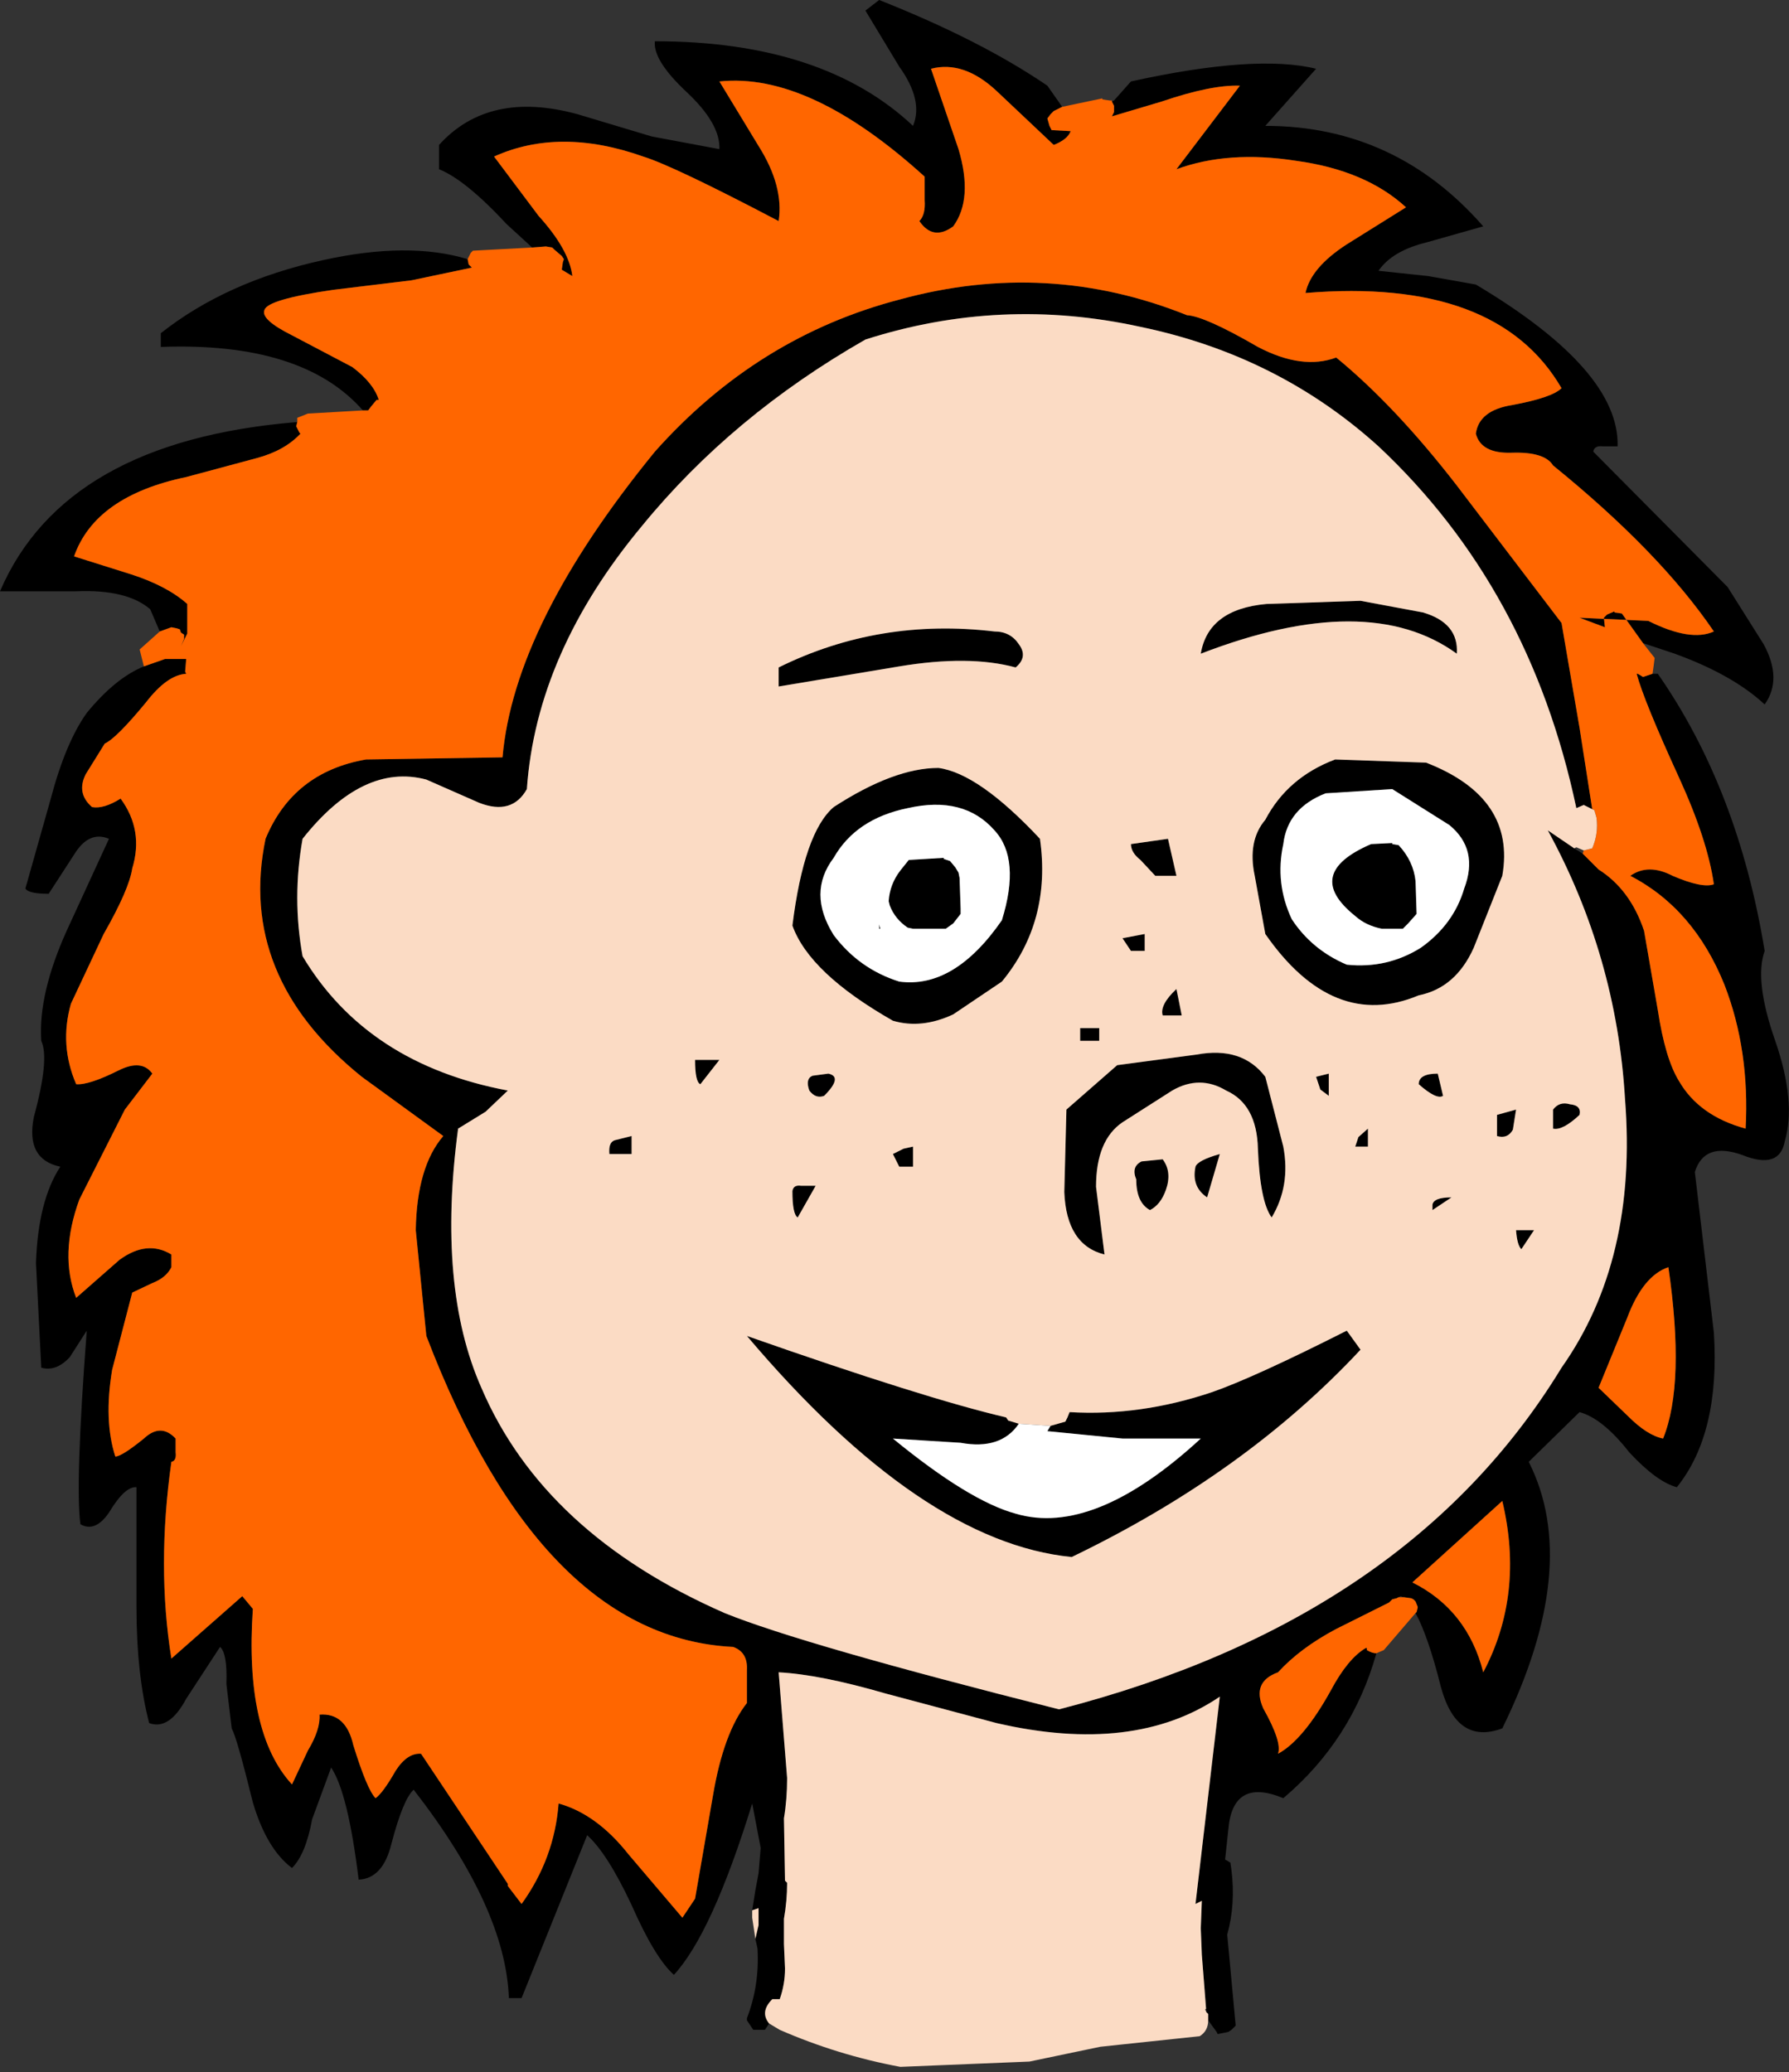
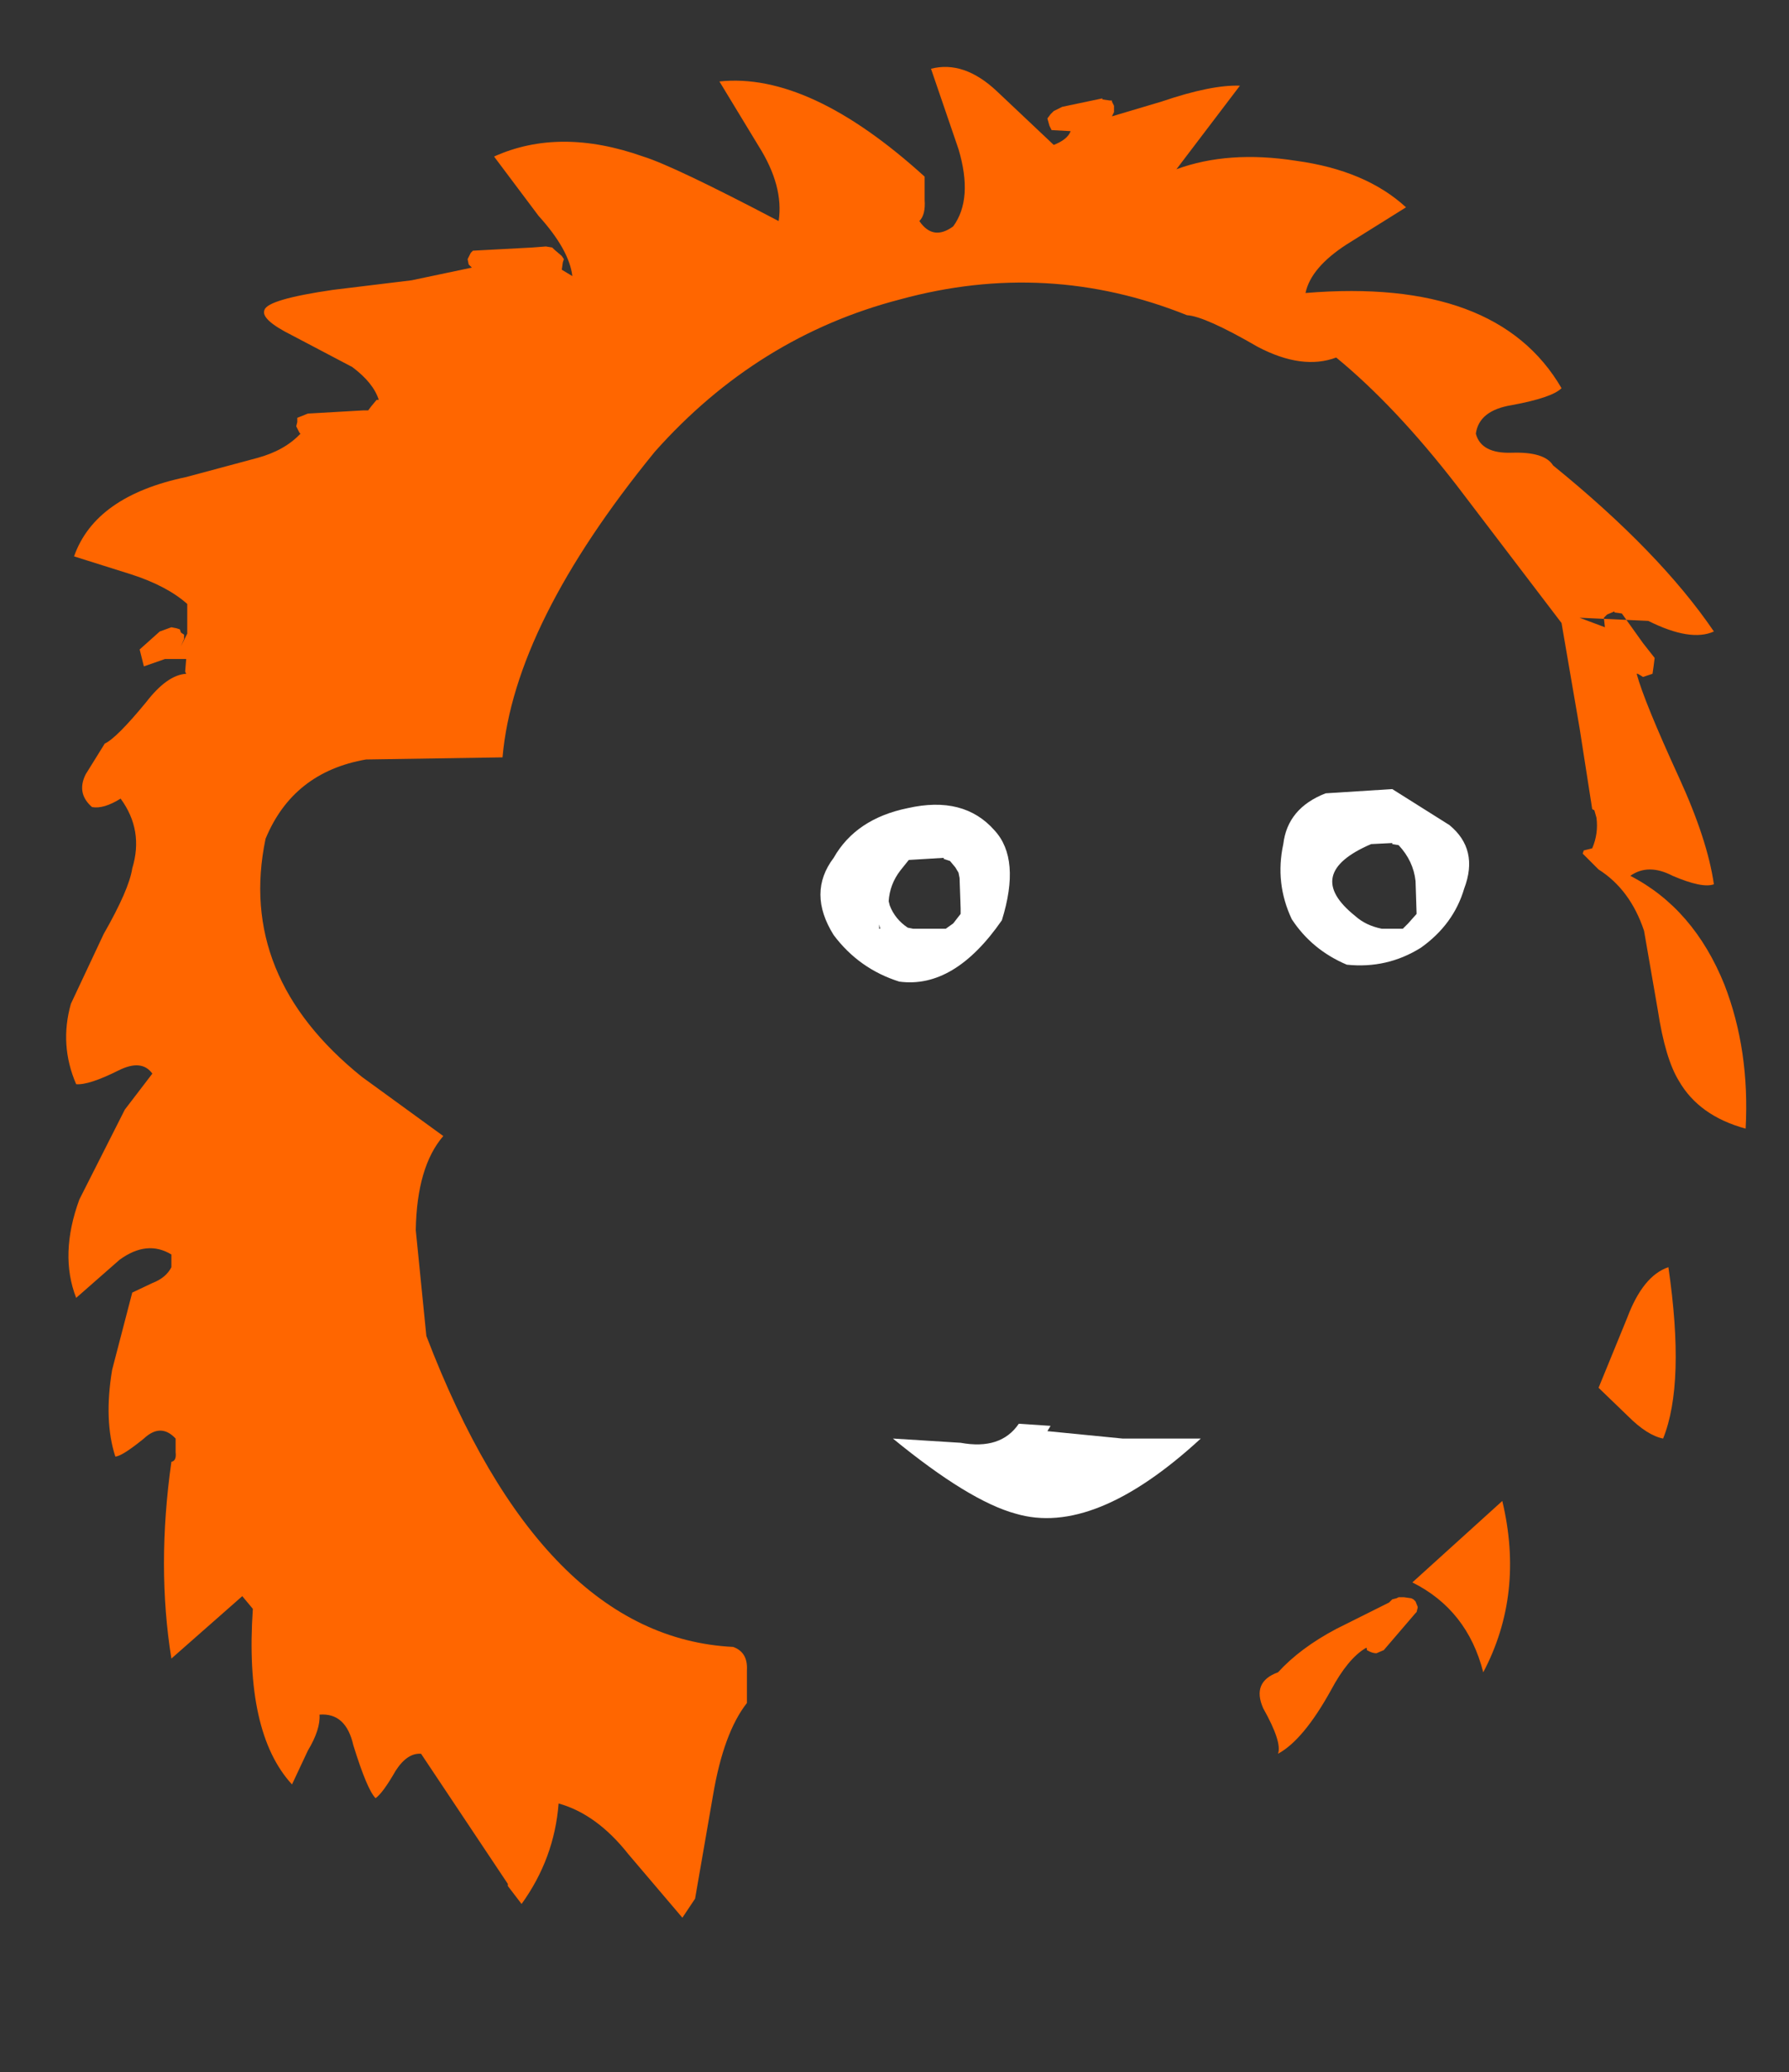
<svg xmlns="http://www.w3.org/2000/svg" height="97.95px" width="84.55px">
  <rect width="100%" height="100%" fill="#333333" stroke="none" />
  <g transform="matrix(1.0, 0.0, 0.0, 1.0, 47.35, 109.75)">
-     <path d="M5.2 -104.95 L5.3 -104.75 5.3 -104.45 5.2 -104.25 7.55 -104.95 Q9.9 -105.75 11.25 -105.7 L8.25 -101.75 Q10.7 -102.65 13.9 -102.15 17.2 -101.7 19.1 -99.95 L16.3 -98.2 Q14.6 -97.1 14.35 -95.9 23.4 -96.65 26.45 -91.4 26.0 -90.95 24.1 -90.6 22.55 -90.35 22.4 -89.25 22.65 -88.3 24.1 -88.35 25.65 -88.4 26.05 -87.75 31.1 -83.65 33.65 -79.9 32.55 -79.4 30.55 -80.4 L27.3 -80.55 28.5 -80.1 28.45 -80.55 28.6 -80.7 28.95 -80.85 28.95 -80.8 29.3 -80.75 30.3 -79.35 31.8 -78.85 Q34.55 -77.85 36.05 -76.45 36.9 -77.65 36.0 -79.3 L34.3 -82.0 27.95 -88.4 Q28.0 -88.7 28.4 -88.65 L29.1 -88.65 Q29.2 -92.25 22.4 -96.3 L20.15 -96.7 17.8 -96.95 Q18.45 -97.9 20.1 -98.3 L22.75 -99.05 Q18.6 -103.8 12.45 -103.8 L14.85 -106.5 Q12.0 -107.2 6.1 -105.9 L5.3 -105.0 5.2 -104.95 M30.75 -77.9 L30.3 -77.75 Q30.15 -77.85 30.05 -77.9 L30.0 -77.9 Q30.35 -76.6 32.0 -73.0 33.35 -70.05 33.65 -67.95 33.1 -67.75 31.7 -68.35 30.55 -68.95 29.7 -68.35 32.7 -66.8 34.15 -63.2 35.35 -60.1 35.15 -56.4 32.95 -57.0 32.0 -58.65 31.35 -59.7 31.0 -62.0 L30.35 -65.75 Q29.7 -67.7 28.2 -68.65 L27.45 -69.4 27.05 -69.65 25.8 -70.5 Q29.05 -64.55 29.45 -57.8 30.05 -50.2 26.45 -45.1 19.2 -33.2 2.7 -28.95 -9.4 -32.0 -13.1 -33.5 -21.65 -37.25 -24.6 -44.15 -26.7 -48.9 -25.7 -56.4 L-24.4 -57.2 -23.35 -58.2 Q-30.0 -59.45 -33.05 -64.55 -33.55 -67.3 -33.05 -70.1 -30.2 -73.7 -27.2 -72.9 L-24.7 -71.8 Q-23.15 -71.2 -22.45 -72.45 -22.0 -78.9 -17.0 -84.9 -12.75 -90.1 -6.45 -93.7 -0.05 -95.75 6.55 -94.3 13.05 -92.95 17.8 -88.65 24.95 -81.95 27.15 -71.55 L27.5 -71.7 27.9 -71.5 27.3 -75.35 26.45 -80.3 21.5 -86.8 Q18.6 -90.55 15.8 -92.85 14.2 -92.25 12.1 -93.35 9.6 -94.8 8.75 -94.85 2.15 -97.5 -4.8 -95.6 -11.55 -93.85 -16.4 -88.4 -23.05 -80.25 -23.6 -73.95 L-30.05 -73.85 Q-33.5 -73.25 -34.8 -70.1 -36.15 -63.6 -30.25 -58.85 L-26.4 -56.05 Q-27.65 -54.6 -27.7 -51.6 L-27.2 -46.6 Q-21.75 -32.35 -12.7 -31.9 -12.0 -31.65 -12.05 -30.8 L-12.05 -29.25 Q-13.15 -27.85 -13.65 -24.9 L-14.5 -20.0 -15.1 -19.1 -17.65 -22.1 Q-19.15 -24.0 -20.95 -24.5 -21.15 -21.9 -22.7 -19.75 L-23.35 -20.6 -23.35 -20.7 -27.45 -26.85 Q-28.1 -26.9 -28.65 -26.05 -29.25 -25.0 -29.6 -24.75 -30.0 -25.15 -30.65 -27.25 -31.0 -28.8 -32.25 -28.7 -32.2 -28.0 -32.8 -27.0 L-33.55 -25.4 Q-35.8 -27.85 -35.4 -33.7 L-35.9 -34.3 -39.25 -31.35 Q-39.95 -35.7 -39.25 -40.65 -39.0 -40.7 -39.05 -41.1 L-39.05 -41.75 Q-39.75 -42.5 -40.55 -41.75 -41.6 -40.9 -41.9 -40.9 -42.45 -42.6 -42.05 -45.0 L-41.1 -48.65 -40.15 -49.1 Q-39.5 -49.35 -39.25 -49.85 L-39.25 -50.45 Q-40.4 -51.15 -41.7 -50.2 L-43.75 -48.4 Q-44.55 -50.45 -43.6 -53.05 L-41.45 -57.3 -40.15 -59.0 Q-40.65 -59.7 -41.75 -59.15 -43.15 -58.45 -43.75 -58.5 -44.55 -60.35 -44.0 -62.3 L-42.45 -65.6 Q-41.25 -67.7 -41.1 -68.7 -40.55 -70.5 -41.65 -72.0 -42.45 -71.5 -43.0 -71.6 -43.75 -72.25 -43.3 -73.15 L-42.4 -74.6 Q-41.85 -74.85 -40.45 -76.55 -39.45 -77.85 -38.55 -77.9 L-38.6 -78.0 -38.55 -78.6 -39.55 -78.6 -40.55 -78.25 Q-41.9 -77.7 -43.25 -76.05 -44.25 -74.65 -44.95 -72.0 L-46.15 -67.75 Q-46.0 -67.5 -45.05 -67.5 L-43.85 -69.35 Q-43.15 -70.5 -42.2 -70.1 L-44.2 -65.75 Q-45.55 -62.75 -45.4 -60.55 -45.0 -59.7 -45.75 -56.95 -46.15 -54.95 -44.5 -54.6 -45.55 -53.0 -45.65 -50.05 L-45.4 -45.1 Q-44.7 -44.9 -44.05 -45.6 L-43.25 -46.85 Q-43.8 -39.6 -43.55 -37.7 -42.85 -37.3 -42.2 -38.25 -41.45 -39.5 -40.9 -39.45 L-40.9 -33.8 Q-40.9 -30.6 -40.3 -28.3 -39.35 -27.95 -38.55 -29.45 L-36.95 -31.9 Q-36.6 -31.6 -36.65 -30.15 L-36.4 -28.05 Q-36.15 -27.6 -35.4 -24.55 -34.75 -22.35 -33.55 -21.45 -32.9 -22.1 -32.6 -23.75 L-31.7 -26.2 Q-30.9 -25.0 -30.4 -20.9 -29.25 -20.95 -28.85 -22.6 -28.3 -24.7 -27.8 -25.15 -23.45 -19.55 -23.3 -15.3 L-22.9 -15.3 -23.05 -16.85 -22.9 -15.3 -22.7 -15.3 -19.6 -23.0 Q-18.65 -22.15 -17.5 -19.7 -16.4 -17.2 -15.5 -16.4 -13.7 -18.35 -11.8 -24.5 L-11.4 -22.4 -11.5 -21.2 -11.65 -20.4 -11.8 -19.45 -11.65 -19.5 -11.5 -19.55 -11.5 -18.75 -11.65 -18.1 -11.55 -17.65 Q-11.45 -15.9 -12.05 -14.35 L-12.05 -14.25 -11.75 -13.8 -11.7 -13.8 -11.2 -13.8 -11.0 -14.1 Q-11.45 -14.65 -10.85 -15.25 L-10.5 -15.25 Q-10.25 -15.95 -10.25 -16.7 L-10.3 -17.85 -10.3 -19.05 Q-10.15 -19.9 -10.15 -20.75 L-10.25 -20.85 -10.3 -23.8 Q-10.15 -24.7 -10.15 -25.7 L-10.55 -30.7 Q-8.6 -30.6 -5.5 -29.7 L-0.25 -28.3 Q6.25 -26.8 10.3 -29.55 L9.15 -19.75 9.45 -19.9 9.4 -18.6 9.45 -17.35 9.65 -14.8 9.65 -14.65 9.75 -14.55 9.75 -14.25 10.15 -13.7 10.2 -13.6 10.7 -13.7 10.85 -13.8 11.05 -14.0 10.65 -18.3 Q11.05 -19.75 10.85 -21.35 L10.8 -21.7 Q10.65 -21.8 10.55 -21.85 L10.7 -23.25 Q10.9 -25.75 13.3 -24.75 16.55 -27.5 17.7 -31.6 17.5 -31.6 17.25 -31.75 L17.25 -31.85 17.2 -31.85 Q16.35 -31.35 15.55 -29.85 14.25 -27.5 13.05 -26.85 13.25 -27.4 12.35 -29.0 11.8 -30.25 13.05 -30.7 14.1 -31.85 15.8 -32.75 L18.3 -34.0 18.45 -34.15 18.65 -34.2 18.85 -34.3 18.95 -34.25 19.0 -34.25 19.35 -34.2 19.45 -34.15 19.55 -34.05 19.65 -33.8 19.65 -33.75 19.6 -33.55 19.55 -33.5 Q20.15 -32.4 20.75 -30.0 21.5 -27.25 23.65 -28.05 27.4 -35.7 24.9 -40.65 L27.3 -43.0 Q28.4 -42.7 29.65 -41.1 30.95 -39.7 31.9 -39.45 33.95 -42.0 33.65 -46.75 L32.75 -54.35 Q33.2 -55.8 35.0 -55.15 36.75 -54.45 37.0 -55.8 37.55 -57.65 36.55 -60.55 35.55 -63.4 36.05 -64.8 34.8 -72.45 31.0 -77.9 L30.75 -77.9 M-39.8 -79.9 L-39.25 -80.1 -39.0 -80.05 -38.85 -80.0 -38.8 -79.85 -38.65 -79.75 -38.65 -79.55 -38.8 -79.2 -38.5 -79.8 -38.5 -81.2 Q-39.45 -82.05 -41.15 -82.6 L-43.85 -83.45 Q-42.85 -86.3 -38.55 -87.2 L-35.2 -88.1 Q-33.9 -88.45 -33.15 -89.25 L-33.2 -89.3 -33.35 -89.6 -33.3 -89.8 Q-44.3 -88.9 -47.35 -81.8 L-43.75 -81.8 Q-41.35 -81.9 -40.25 -80.95 L-39.8 -79.9 M-30.2 -90.35 L-29.95 -90.35 -29.8 -90.55 -29.55 -90.85 -29.45 -90.85 Q-29.7 -91.65 -30.7 -92.4 L-33.55 -93.9 Q-35.05 -94.65 -34.85 -95.1 -34.7 -95.6 -31.6 -96.05 L-27.9 -96.5 -25.05 -97.1 -25.2 -97.25 -25.25 -97.5 Q-28.05 -98.35 -32.1 -97.45 -36.65 -96.45 -39.75 -94.0 L-39.75 -93.35 Q-33.05 -93.6 -30.2 -90.35 M-22.2 -98.05 L-21.55 -98.1 -21.25 -98.05 -21.15 -97.95 -20.8 -97.65 -20.7 -97.5 -20.75 -97.35 -20.8 -97.0 -20.3 -96.7 Q-20.45 -97.95 -21.9 -99.55 L-24.0 -102.35 Q-20.9 -103.75 -16.95 -102.35 -15.5 -101.9 -10.55 -99.3 -10.3 -100.95 -11.5 -102.85 L-13.35 -105.9 Q-9.1 -106.35 -3.65 -101.4 L-3.65 -100.3 Q-3.6 -99.6 -3.9 -99.3 -3.25 -98.35 -2.3 -99.05 -1.35 -100.35 -2.05 -102.7 L-3.35 -106.5 Q-1.8 -106.9 -0.25 -105.45 L2.45 -102.9 Q3.1 -103.15 3.25 -103.55 L2.35 -103.6 2.25 -103.8 2.15 -104.15 2.3 -104.35 2.45 -104.5 2.85 -104.7 2.15 -105.7 Q-1.0 -107.85 -5.8 -109.75 L-6.45 -109.25 -4.85 -106.6 Q-3.7 -105.0 -4.2 -103.8 -8.45 -107.8 -16.4 -107.8 -16.5 -106.9 -14.9 -105.4 -13.3 -103.9 -13.35 -102.7 L-16.55 -103.3 -20.05 -104.35 Q-24.25 -105.5 -26.6 -102.9 L-26.6 -101.75 Q-25.35 -101.25 -23.4 -99.15 L-22.2 -98.05 M-0.35 -79.9 Q-5.8 -80.55 -10.55 -78.2 L-10.55 -77.3 -4.85 -78.25 Q-1.55 -78.8 0.65 -78.2 1.25 -78.7 0.8 -79.3 0.4 -79.9 -0.35 -79.9 M6.55 -69.1 L7.25 -68.35 8.25 -68.35 7.85 -70.1 6.1 -69.85 Q6.1 -69.45 6.55 -69.1 M6.75 -64.8 L6.75 -65.6 5.7 -65.4 6.1 -64.8 6.75 -64.8 M1.8 -70.1 Q-1.1 -73.2 -3.0 -73.45 -5.1 -73.45 -7.95 -71.6 -9.35 -70.4 -9.9 -66.0 -9.1 -63.75 -5.15 -61.5 -3.8 -61.1 -2.3 -61.8 L0.0 -63.35 Q2.35 -66.2 1.8 -70.1 M-0.35 -70.5 Q0.9 -69.15 0.0 -66.25 -2.25 -63.0 -4.85 -63.35 -6.75 -63.95 -7.95 -65.55 -9.2 -67.55 -7.95 -69.2 -6.9 -71.05 -4.45 -71.55 -1.8 -72.15 -0.35 -70.5 M-5.3 -66.95 Q-5.05 -66.3 -4.45 -65.9 L-4.2 -65.85 -2.65 -65.85 -2.3 -66.1 -1.95 -66.55 -1.95 -66.8 -2.0 -68.25 -2.05 -68.5 -2.2 -68.75 -2.45 -69.05 -2.75 -69.15 -2.75 -69.2 -4.4 -69.1 -4.8 -68.6 Q-5.3 -67.95 -5.35 -67.15 L-5.3 -66.95 M-5.75 -65.85 L-5.8 -66.05 -5.8 -65.85 -5.75 -65.85 M-8.4 -57.95 Q-7.5 -58.85 -8.2 -59.0 L-8.95 -58.9 Q-9.3 -58.75 -9.1 -58.2 -8.8 -57.8 -8.4 -57.95 M-4.65 -55.45 L-5.15 -55.2 -4.85 -54.6 -4.2 -54.6 -4.2 -55.55 -4.65 -55.45 M-9.5 -53.7 Q-9.85 -53.75 -9.9 -53.45 -9.9 -52.35 -9.65 -52.2 L-8.8 -53.7 -9.5 -53.7 M3.05 -57.3 L2.95 -53.4 Q3.05 -50.9 4.85 -50.45 L4.45 -53.65 Q4.45 -55.85 5.7 -56.7 L8.05 -58.2 Q9.35 -58.95 10.6 -58.2 12.05 -57.55 12.1 -55.45 12.2 -52.95 12.75 -52.2 13.65 -53.7 13.3 -55.55 L12.45 -58.85 Q11.35 -60.3 9.2 -59.9 L5.45 -59.4 3.05 -57.3 M4.6 -61.15 L3.7 -61.15 3.7 -60.55 4.6 -60.55 4.6 -61.15 M8.5 -61.75 L8.25 -63.0 Q7.45 -62.25 7.6 -61.75 L8.5 -61.75 M6.35 -54.0 Q6.35 -52.9 7.0 -52.55 7.5 -52.8 7.75 -53.5 8.05 -54.35 7.6 -54.95 L6.6 -54.85 Q6.1 -54.6 6.35 -54.0 M9.7 -53.15 L10.3 -55.2 Q9.25 -54.9 9.15 -54.6 8.95 -53.65 9.7 -53.15 M2.3 -42.35 L2.15 -42.1 5.7 -41.75 9.4 -41.75 Q4.35 -37.1 0.65 -38.2 -1.55 -38.8 -5.15 -41.75 L-1.95 -41.55 Q-0.05 -41.2 0.8 -42.45 L0.3 -42.6 0.2 -42.75 Q-3.65 -43.65 -12.05 -46.6 -3.8 -36.85 3.3 -36.15 11.5 -40.1 16.95 -45.95 L16.3 -46.85 Q11.95 -44.65 9.95 -43.95 6.55 -42.8 3.2 -43.0 L3.1 -42.75 3.0 -42.55 2.3 -42.35 M-17.5 -56.05 L-18.3 -55.85 Q-18.6 -55.75 -18.55 -55.2 L-17.5 -55.2 -17.5 -56.05 M-14.25 -58.5 L-13.35 -59.65 -14.5 -59.65 Q-14.5 -58.6 -14.25 -58.5 M19.9 -80.8 L16.95 -81.35 12.5 -81.2 Q9.75 -80.95 9.4 -78.85 17.3 -81.9 21.5 -78.85 21.6 -80.3 19.9 -80.8 M12.45 -71.0 Q11.6 -70.0 11.95 -68.35 L12.45 -65.6 Q15.65 -61.0 19.7 -62.7 21.45 -63.05 22.3 -64.95 L23.65 -68.35 Q24.3 -72.05 20.05 -73.7 L15.75 -73.85 Q13.5 -73.0 12.45 -71.0 M15.3 -72.25 L18.45 -72.45 21.15 -70.75 Q22.55 -69.6 21.85 -67.75 21.35 -66.05 19.8 -64.95 18.2 -63.95 16.3 -64.15 14.65 -64.85 13.7 -66.3 12.9 -68.0 13.3 -69.85 13.5 -71.55 15.3 -72.25 M18.75 -69.8 L18.45 -69.85 18.45 -69.9 17.45 -69.85 Q14.2 -68.45 16.7 -66.45 17.2 -66.0 17.95 -65.85 L18.95 -65.85 19.2 -66.1 19.6 -66.55 19.55 -68.1 Q19.45 -69.05 18.75 -69.8 M16.85 -56.0 L16.7 -55.55 17.3 -55.55 17.3 -56.4 16.85 -56.0 M15.45 -59.0 L14.85 -58.85 15.05 -58.25 15.45 -57.95 15.45 -59.0 M23.4 -57.05 L23.4 -56.05 Q23.9 -55.9 24.15 -56.35 L24.3 -57.3 23.4 -57.05 M20.6 -59.0 Q19.7 -59.0 19.7 -58.5 20.55 -57.75 20.85 -57.95 L20.6 -59.0 M24.55 -50.7 L25.15 -51.6 24.3 -51.6 Q24.35 -50.9 24.55 -50.7 M21.25 -53.15 Q20.4 -53.15 20.35 -52.8 L20.35 -52.55 21.25 -53.15 M27.3 -57.05 Q27.4 -57.5 26.85 -57.55 26.35 -57.7 26.05 -57.3 L26.05 -56.4 Q26.5 -56.3 27.3 -57.05 M29.55 -47.45 Q30.3 -49.45 31.5 -49.85 32.3 -44.35 31.25 -41.75 30.5 -41.9 29.6 -42.8 L28.2 -44.15 29.55 -47.45 M19.4 -34.95 L23.65 -38.8 Q24.7 -34.4 22.75 -30.7 22.0 -33.65 19.4 -34.95" fill="#000000" fill-rule="evenodd" stroke="none" />
    <path d="M5.2 -104.95 L5.2 -105.0 5.1 -105.0 4.75 -105.05 4.75 -105.1 2.85 -104.7 2.45 -104.5 2.3 -104.35 2.15 -104.15 2.25 -103.8 2.35 -103.6 3.25 -103.55 Q3.1 -103.15 2.45 -102.9 L-0.25 -105.45 Q-1.8 -106.9 -3.35 -106.5 L-2.05 -102.7 Q-1.35 -100.35 -2.3 -99.05 -3.25 -98.35 -3.9 -99.3 -3.6 -99.6 -3.65 -100.3 L-3.65 -101.4 Q-9.1 -106.35 -13.35 -105.9 L-11.5 -102.85 Q-10.3 -100.95 -10.55 -99.3 -15.5 -101.9 -16.95 -102.35 -20.9 -103.75 -24.0 -102.35 L-21.9 -99.55 Q-20.45 -97.95 -20.3 -96.7 L-20.8 -97.0 -20.75 -97.35 -20.7 -97.5 -20.8 -97.65 -21.15 -97.95 -21.25 -98.05 -21.55 -98.1 -22.2 -98.05 -25.0 -97.9 -25.1 -97.8 -25.2 -97.6 -25.25 -97.5 -25.2 -97.25 -25.05 -97.1 -27.9 -96.5 -31.6 -96.05 Q-34.7 -95.6 -34.85 -95.1 -35.05 -94.65 -33.55 -93.9 L-30.7 -92.4 Q-29.7 -91.65 -29.45 -90.85 L-29.55 -90.85 -29.8 -90.55 -29.95 -90.35 -30.2 -90.35 -32.8 -90.2 -33.3 -90.0 -33.3 -89.8 -33.35 -89.6 -33.2 -89.3 -33.15 -89.25 Q-33.9 -88.45 -35.2 -88.1 L-38.55 -87.2 Q-42.85 -86.3 -43.85 -83.45 L-41.15 -82.6 Q-39.45 -82.05 -38.5 -81.2 L-38.5 -79.8 -38.8 -79.2 -38.65 -79.55 -38.65 -79.75 -38.8 -79.85 -38.85 -80.0 -39.0 -80.05 -39.25 -80.1 -39.8 -79.9 -40.75 -79.05 -40.55 -78.25 -39.55 -78.6 -38.55 -78.6 -38.6 -78.0 -38.55 -77.9 Q-39.45 -77.85 -40.45 -76.55 -41.85 -74.85 -42.4 -74.6 L-43.3 -73.15 Q-43.75 -72.25 -43.0 -71.6 -42.45 -71.5 -41.65 -72.0 -40.55 -70.5 -41.1 -68.7 -41.25 -67.7 -42.45 -65.6 L-44.0 -62.3 Q-44.55 -60.35 -43.75 -58.5 -43.15 -58.45 -41.75 -59.15 -40.65 -59.7 -40.15 -59.0 L-41.45 -57.3 -43.6 -53.05 Q-44.55 -50.45 -43.75 -48.4 L-41.7 -50.2 Q-40.4 -51.15 -39.25 -50.45 L-39.25 -49.85 Q-39.5 -49.35 -40.15 -49.1 L-41.1 -48.65 -42.05 -45.0 Q-42.45 -42.6 -41.9 -40.9 -41.6 -40.9 -40.55 -41.75 -39.75 -42.5 -39.05 -41.75 L-39.05 -41.1 Q-39.0 -40.7 -39.25 -40.65 -39.95 -35.7 -39.25 -31.35 L-35.9 -34.3 -35.4 -33.7 Q-35.8 -27.85 -33.55 -25.4 L-32.8 -27.0 Q-32.2 -28.0 -32.25 -28.7 -31.0 -28.8 -30.65 -27.25 -30.0 -25.15 -29.6 -24.75 -29.25 -25.0 -28.65 -26.05 -28.1 -26.9 -27.45 -26.85 L-23.35 -20.7 -23.35 -20.6 -22.7 -19.75 Q-21.15 -21.9 -20.95 -24.5 -19.15 -24.0 -17.65 -22.1 L-15.1 -19.1 -14.5 -20.0 -13.65 -24.9 Q-13.15 -27.85 -12.05 -29.25 L-12.05 -30.8 Q-12.0 -31.65 -12.7 -31.9 -21.75 -32.35 -27.2 -46.6 L-27.7 -51.6 Q-27.65 -54.6 -26.4 -56.05 L-30.25 -58.85 Q-36.15 -63.6 -34.8 -70.1 -33.5 -73.25 -30.05 -73.85 L-23.6 -73.95 Q-23.05 -80.25 -16.4 -88.4 -11.55 -93.85 -4.8 -95.6 2.15 -97.5 8.75 -94.85 9.6 -94.8 12.1 -93.35 14.2 -92.25 15.8 -92.85 18.6 -90.55 21.5 -86.8 L26.45 -80.3 27.3 -75.35 27.9 -71.5 28.0 -71.45 28.1 -71.1 Q28.2 -70.35 27.9 -69.65 L27.5 -69.55 27.45 -69.4 28.2 -68.65 Q29.7 -67.7 30.35 -65.75 L31.0 -62.0 Q31.35 -59.7 32.0 -58.65 32.95 -57.0 35.15 -56.4 35.35 -60.1 34.15 -63.2 32.7 -66.8 29.7 -68.35 30.55 -68.95 31.7 -68.35 33.1 -67.75 33.65 -67.95 33.35 -70.05 32.0 -73.0 30.35 -76.6 30.0 -77.9 L30.05 -77.9 Q30.15 -77.85 30.3 -77.75 L30.75 -77.9 30.8 -78.25 30.85 -78.65 30.3 -79.35 29.3 -80.75 28.95 -80.8 28.95 -80.85 28.6 -80.7 28.45 -80.55 28.5 -80.1 27.3 -80.55 30.55 -80.4 Q32.55 -79.4 33.65 -79.9 31.1 -83.65 26.05 -87.75 25.65 -88.4 24.1 -88.35 22.65 -88.3 22.4 -89.25 22.55 -90.35 24.1 -90.6 26.0 -90.95 26.45 -91.4 23.4 -96.65 14.35 -95.9 14.6 -97.1 16.3 -98.2 L19.1 -99.95 Q17.2 -101.7 13.9 -102.15 10.7 -102.65 8.25 -101.75 L11.25 -105.7 Q9.9 -105.75 7.55 -104.95 L5.2 -104.25 5.3 -104.45 5.3 -104.75 5.2 -104.95 M30.05 -77.9 L30.05 -77.95 30.05 -77.9 M19.55 -33.5 L19.6 -33.55 19.65 -33.75 19.65 -33.8 19.55 -34.05 19.45 -34.15 19.35 -34.2 19.0 -34.25 18.95 -34.25 18.75 -34.25 18.65 -34.2 18.45 -34.15 18.3 -34.0 15.8 -32.75 Q14.1 -31.85 13.05 -30.7 11.8 -30.25 12.35 -29.0 13.25 -27.4 13.05 -26.85 14.25 -27.5 15.55 -29.85 16.35 -31.35 17.2 -31.85 L17.25 -31.85 17.25 -31.75 Q17.5 -31.6 17.7 -31.6 L18.05 -31.75 19.55 -33.5 M29.55 -47.45 L28.2 -44.15 29.6 -42.8 Q30.5 -41.9 31.25 -41.75 32.3 -44.35 31.5 -49.85 30.3 -49.45 29.55 -47.45 M19.4 -34.95 Q22.0 -33.65 22.75 -30.7 24.7 -34.4 23.65 -38.8 L19.4 -34.95" fill="#ff6600" fill-rule="evenodd" stroke="none" />
-     <path d="M27.5 -69.55 L27.9 -69.65 Q28.2 -70.35 28.1 -71.1 L28.0 -71.45 27.9 -71.5 27.5 -71.7 27.15 -71.55 Q24.95 -81.95 17.8 -88.65 13.05 -92.95 6.55 -94.3 -0.05 -95.75 -6.45 -93.7 -12.75 -90.1 -17.0 -84.9 -22.0 -78.9 -22.45 -72.45 -23.15 -71.2 -24.7 -71.8 L-27.2 -72.9 Q-30.2 -73.7 -33.05 -70.1 -33.55 -67.3 -33.05 -64.55 -30.0 -59.45 -23.35 -58.2 L-24.4 -57.2 -25.7 -56.4 Q-26.7 -48.9 -24.6 -44.15 -21.65 -37.25 -13.1 -33.5 -9.4 -32.0 2.7 -28.95 19.2 -33.2 26.45 -45.1 30.05 -50.2 29.45 -57.8 29.05 -64.55 25.8 -70.5 L27.05 -69.65 27.15 -69.7 27.5 -69.55 M1.8 -70.1 Q2.35 -66.2 0.0 -63.35 L-2.3 -61.8 Q-3.8 -61.1 -5.15 -61.5 -9.1 -63.75 -9.9 -66.0 -9.35 -70.4 -7.95 -71.6 -5.1 -73.45 -3.0 -73.45 -1.1 -73.2 1.8 -70.1 M6.75 -64.8 L6.1 -64.8 5.7 -65.4 6.75 -65.6 6.75 -64.8 M6.55 -69.1 Q6.1 -69.45 6.1 -69.85 L7.85 -70.1 8.25 -68.35 7.25 -68.35 6.55 -69.1 M-0.35 -79.9 Q0.4 -79.9 0.8 -79.3 1.25 -78.7 0.65 -78.2 -1.55 -78.8 -4.85 -78.25 L-10.55 -77.3 -10.55 -78.2 Q-5.8 -80.55 -0.35 -79.9 M9.7 -53.15 Q8.95 -53.65 9.15 -54.6 9.25 -54.9 10.3 -55.2 L9.7 -53.15 M6.35 -54.0 Q6.1 -54.6 6.6 -54.85 L7.6 -54.95 Q8.05 -54.35 7.75 -53.5 7.5 -52.8 7.0 -52.55 6.35 -52.9 6.35 -54.0 M8.5 -61.75 L7.6 -61.75 Q7.45 -62.25 8.25 -63.0 L8.5 -61.75 M4.6 -61.15 L4.6 -60.55 3.7 -60.55 3.7 -61.15 4.6 -61.15 M3.05 -57.3 L5.45 -59.4 9.2 -59.9 Q11.35 -60.3 12.45 -58.85 L13.3 -55.55 Q13.65 -53.7 12.75 -52.2 12.2 -52.95 12.1 -55.45 12.05 -57.55 10.6 -58.2 9.35 -58.95 8.05 -58.2 L5.7 -56.7 Q4.45 -55.85 4.45 -53.65 L4.85 -50.45 Q3.05 -50.9 2.95 -53.4 L3.05 -57.3 M-9.5 -53.7 L-8.8 -53.7 -9.65 -52.2 Q-9.9 -52.35 -9.9 -53.45 -9.85 -53.75 -9.5 -53.7 M-4.65 -55.45 L-4.2 -55.55 -4.2 -54.6 -4.85 -54.6 -5.15 -55.2 -4.65 -55.45 M-8.4 -57.95 Q-8.8 -57.8 -9.1 -58.2 -9.3 -58.75 -8.95 -58.9 L-8.2 -59.0 Q-7.5 -58.85 -8.4 -57.95 M0.8 -42.45 L2.3 -42.35 3.0 -42.55 3.1 -42.75 3.2 -43.0 Q6.55 -42.8 9.95 -43.95 11.95 -44.65 16.3 -46.85 L16.95 -45.95 Q11.5 -40.1 3.3 -36.15 -3.8 -36.85 -12.05 -46.6 -3.65 -43.65 0.2 -42.75 L0.3 -42.6 0.8 -42.45 M-14.25 -58.5 Q-14.5 -58.6 -14.5 -59.65 L-13.35 -59.65 -14.25 -58.5 M-17.5 -56.05 L-17.5 -55.2 -18.55 -55.2 Q-18.6 -55.75 -18.3 -55.85 L-17.5 -56.05 M19.9 -80.8 Q21.6 -80.3 21.5 -78.85 17.3 -81.9 9.4 -78.85 9.75 -80.95 12.5 -81.2 L16.95 -81.35 19.9 -80.8 M9.75 -14.25 L9.75 -14.55 9.65 -14.65 9.65 -14.7 9.6 -14.75 9.65 -14.8 9.45 -17.35 9.4 -18.6 9.45 -19.9 9.15 -19.75 10.3 -29.55 Q6.25 -26.8 -0.25 -28.3 L-5.5 -29.7 Q-8.6 -30.6 -10.55 -30.7 L-10.15 -25.7 Q-10.15 -24.7 -10.3 -23.8 L-10.25 -20.85 -10.15 -20.75 Q-10.15 -19.9 -10.3 -19.05 L-10.3 -17.85 -10.25 -16.7 Q-10.25 -15.95 -10.5 -15.25 L-10.85 -15.25 Q-11.45 -14.65 -11.0 -14.1 L-10.5 -13.8 Q-7.75 -12.6 -4.8 -12.05 L1.3 -12.3 4.65 -13.0 9.35 -13.5 Q9.75 -13.75 9.75 -14.25 M-11.65 -18.1 L-11.5 -18.75 -11.5 -19.55 -11.65 -19.5 -11.8 -19.45 -11.8 -19.4 -11.8 -19.2 -11.8 -19.1 -11.65 -18.1 M12.45 -71.0 Q13.5 -73.0 15.75 -73.85 L20.05 -73.7 Q24.3 -72.05 23.65 -68.35 L22.3 -64.95 Q21.45 -63.05 19.7 -62.7 15.65 -61.0 12.45 -65.6 L11.95 -68.35 Q11.6 -70.0 12.45 -71.0 M27.3 -57.05 Q26.5 -56.3 26.05 -56.4 L26.05 -57.3 Q26.35 -57.7 26.85 -57.55 27.4 -57.5 27.3 -57.05 M21.25 -53.15 L20.35 -52.55 20.35 -52.8 Q20.4 -53.15 21.25 -53.15 M24.55 -50.7 Q24.35 -50.9 24.3 -51.6 L25.15 -51.6 24.55 -50.7 M20.6 -59.0 L20.85 -57.95 Q20.55 -57.75 19.7 -58.5 19.7 -59.0 20.6 -59.0 M23.4 -57.05 L24.3 -57.3 24.15 -56.35 Q23.9 -55.9 23.4 -56.05 L23.4 -57.05 M15.45 -59.0 L15.45 -57.95 15.05 -58.25 14.85 -58.85 15.45 -59.0 M16.85 -56.0 L17.3 -56.4 17.3 -55.55 16.7 -55.55 16.85 -56.0" fill="#fbdbc4" fill-rule="evenodd" stroke="none" />
    <path d="M-0.35 -70.5 Q-1.8 -72.15 -4.45 -71.55 -6.9 -71.05 -7.95 -69.2 -9.2 -67.55 -7.95 -65.55 -6.75 -63.95 -4.85 -63.35 -2.25 -63.0 0.0 -66.25 0.9 -69.15 -0.35 -70.5 M-5.75 -65.85 L-5.8 -65.85 -5.8 -66.05 -5.75 -65.85 M-5.3 -66.95 L-5.35 -67.15 Q-5.3 -67.95 -4.8 -68.6 L-4.4 -69.1 -2.75 -69.2 -2.75 -69.15 -2.45 -69.05 -2.2 -68.75 -2.05 -68.5 -2.0 -68.25 -1.95 -66.8 -1.95 -66.55 -2.3 -66.1 -2.65 -65.85 -4.2 -65.85 -4.45 -65.9 Q-5.05 -66.3 -5.3 -66.95 M2.3 -42.35 L0.8 -42.45 Q-0.05 -41.2 -1.95 -41.55 L-5.15 -41.75 Q-1.55 -38.8 0.65 -38.2 4.35 -37.1 9.4 -41.75 L5.7 -41.75 2.15 -42.1 2.3 -42.35 M15.3 -72.25 Q13.5 -71.55 13.3 -69.85 12.9 -68.0 13.7 -66.3 14.65 -64.85 16.3 -64.15 18.2 -63.95 19.8 -64.95 21.35 -66.05 21.85 -67.75 22.55 -69.6 21.15 -70.75 L18.45 -72.45 15.3 -72.25 M18.75 -69.8 Q19.45 -69.05 19.55 -68.1 L19.6 -66.55 19.2 -66.1 18.95 -65.85 17.95 -65.85 Q17.2 -66.0 16.7 -66.45 14.2 -68.45 17.45 -69.85 L18.45 -69.9 18.45 -69.85 18.75 -69.8" fill="#ffffff" fill-rule="evenodd" stroke="none" />
  </g>
</svg>